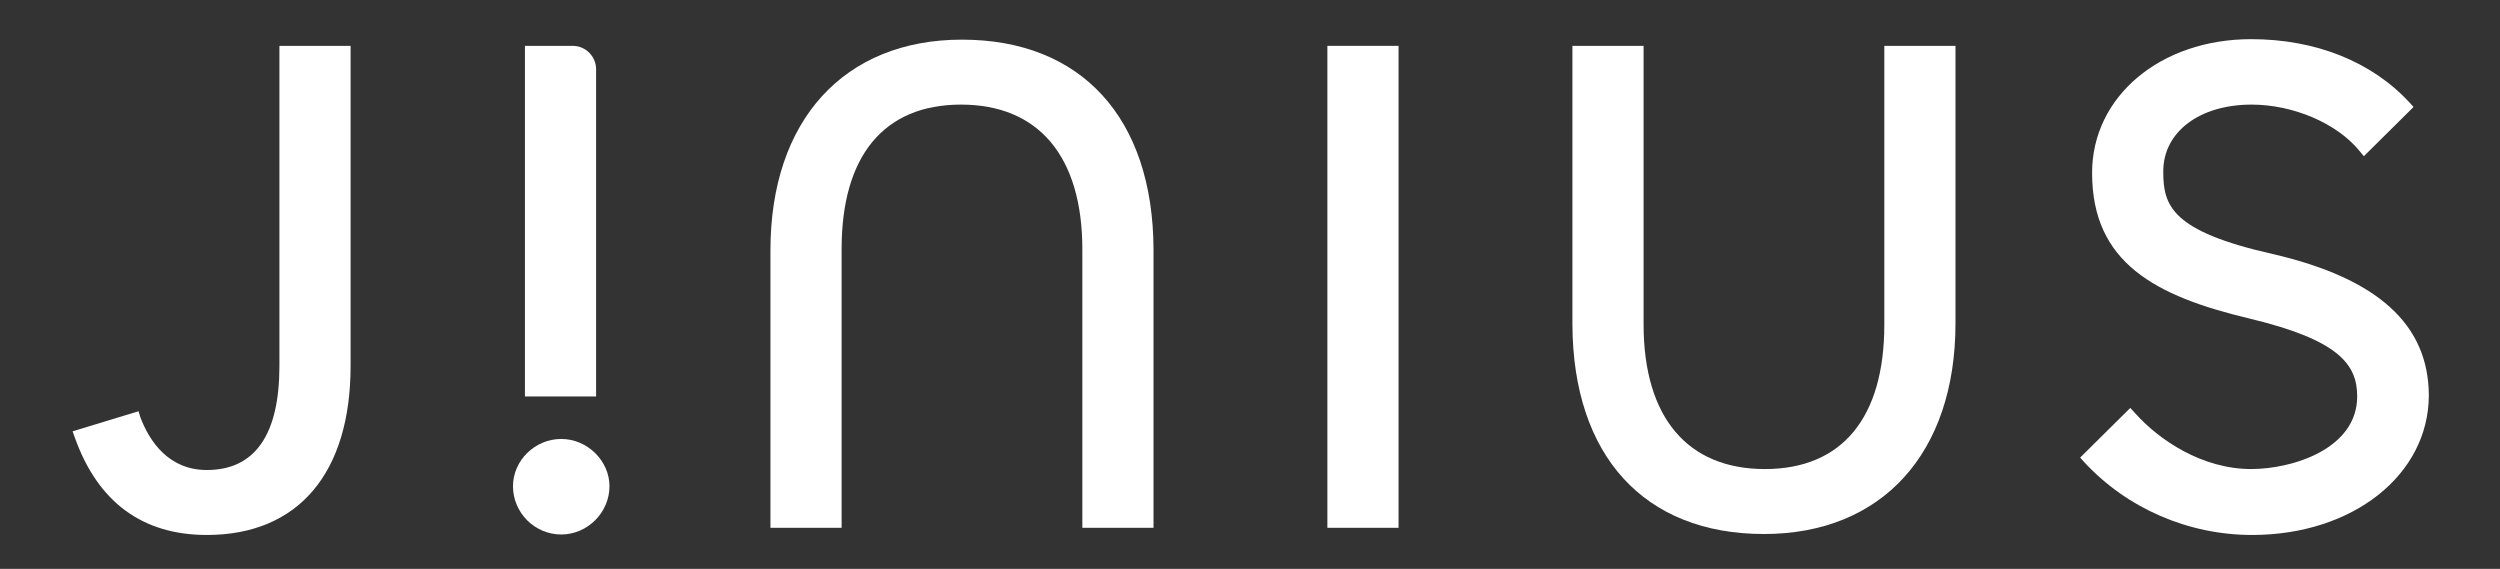
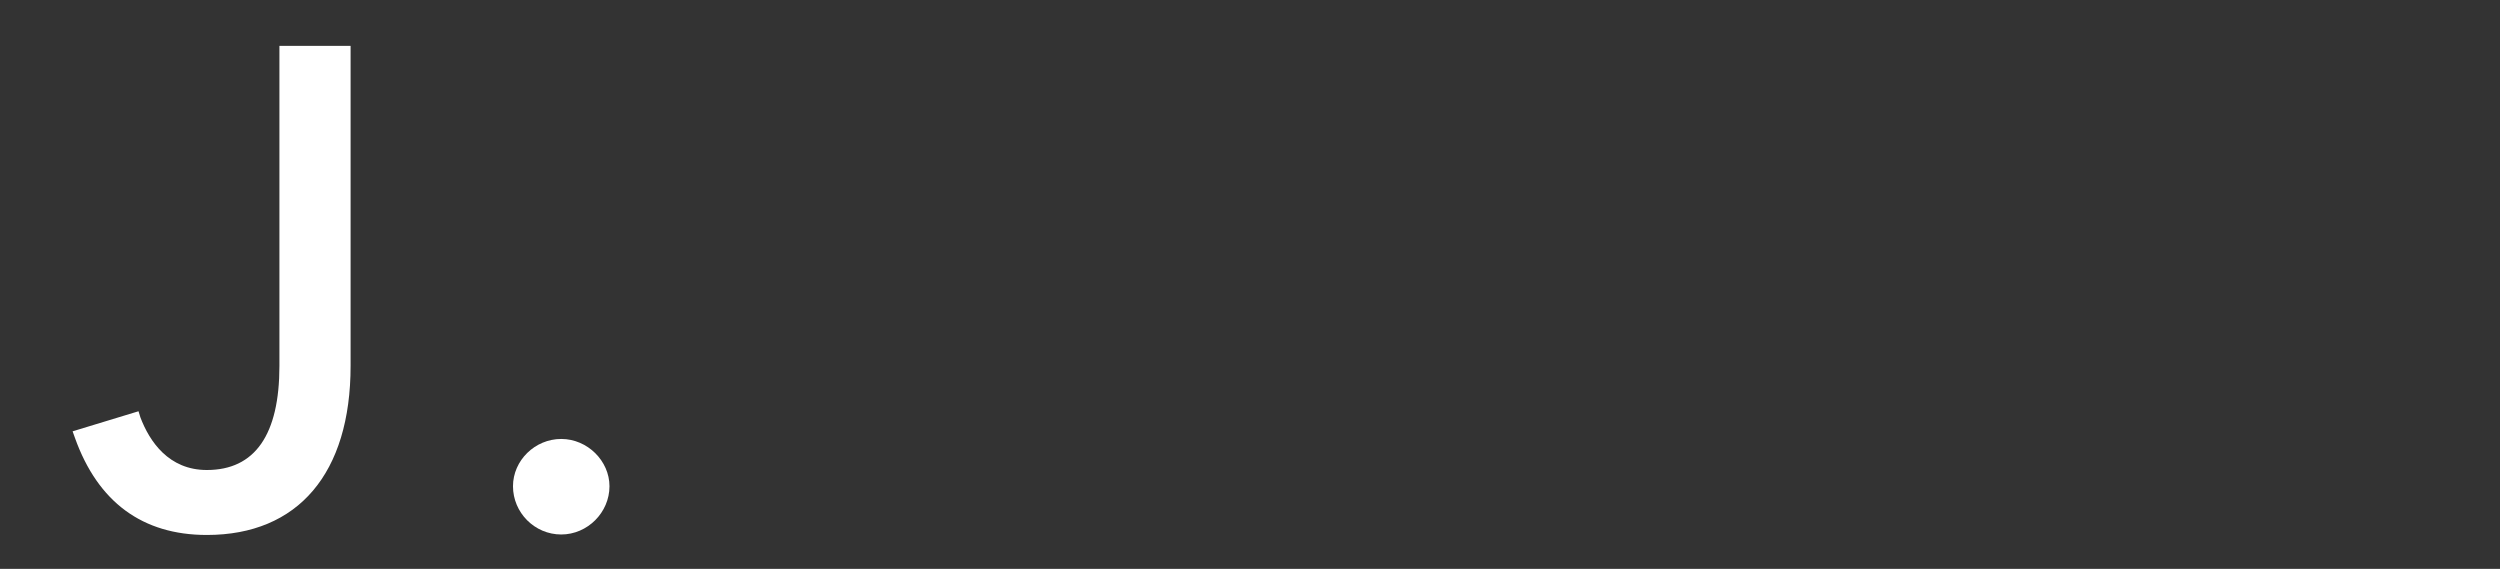
<svg xmlns="http://www.w3.org/2000/svg" version="1.1" id="Warstwa_1" x="0px" y="0px" viewBox="0 0 52.34 11.91" style="enable-background:new 0 0 52.34 11.91;" xml:space="preserve">
  <rect x="0" y="0" width="52.34" height="11.91" fill="#333333" stroke="none" />
  <style type="text/css">
	.st0{fill:#fff;}
	
</style>
  <g>
-     <path class="st0" d="M20.14,0.83c-2.47,0-4.01,1.69-4.01,4.41v5.81l1.49,0l0-5.84c0-1.94,0.88-3.02,2.5-3.02   c1.62,0,2.54,1.08,2.54,3.03v5.83h1.49V5.22C24.14,2.47,22.64,0.83,20.14,0.83z" />
-     <path class="st0" d="M36.93,11.18c2.47,0,4.01-1.69,4.01-4.41V0.96l-1.49,0l0,5.84c0,1.94-0.88,3.02-2.5,3.02s-2.54-1.08-2.54-3.03   V0.96h-1.49v5.83C32.93,9.54,34.42,11.18,36.93,11.18z" />
    <path class="st0" d="M5.85,7.66c0,1.44-0.51,2.18-1.52,2.18c-0.8,0-1.2-0.6-1.39-1.1L2.9,8.61L1.52,9.03l0.05,0.14   c0.48,1.34,1.41,2.03,2.76,2.03c1.91,0,3.01-1.29,3.01-3.54V0.96H5.85V7.66z" />
    <path class="st0" d="M11.75,9.19c-0.55,0-1.01,0.45-1.01,0.99c0,0.55,0.45,1.01,1.01,1.01c0.55,0,1.01-0.46,1.01-1.01   C12.76,9.65,12.3,9.19,11.75,9.19z" />
-     <path class="st0" d="M10.99,0.96h1c0.27,0,0.49,0.22,0.49,0.49V8.3h-1.49V0.96z" />
-     <path class="st0" d="M47.59,5.32c-2.14-0.48-2.3-1.02-2.3-1.73c0-0.83,0.76-1.4,1.85-1.4c0.87,0,1.78,0.39,2.25,0.96l0.1,0.12   l1.04-1.03l-0.09-0.1c-0.79-0.85-1.96-1.32-3.31-1.32c-1.9,0-3.33,1.2-3.33,2.8c0,1.88,1.32,2.58,3.3,3.05   c1.87,0.45,2.25,0.96,2.25,1.63c0,1.1-1.36,1.52-2.22,1.52c-1.03,0-1.93-0.61-2.43-1.17l-0.1-0.11l-1.05,1.04l0.09,0.1   c0.89,0.96,2.17,1.52,3.51,1.52c2.11,0,3.7-1.26,3.7-2.93C50.84,6.79,49.78,5.83,47.59,5.32z" />
-     <rect x="27.79" y="0.96" class="st0" width="1.49" height="10.09" />
  </g>
</svg>